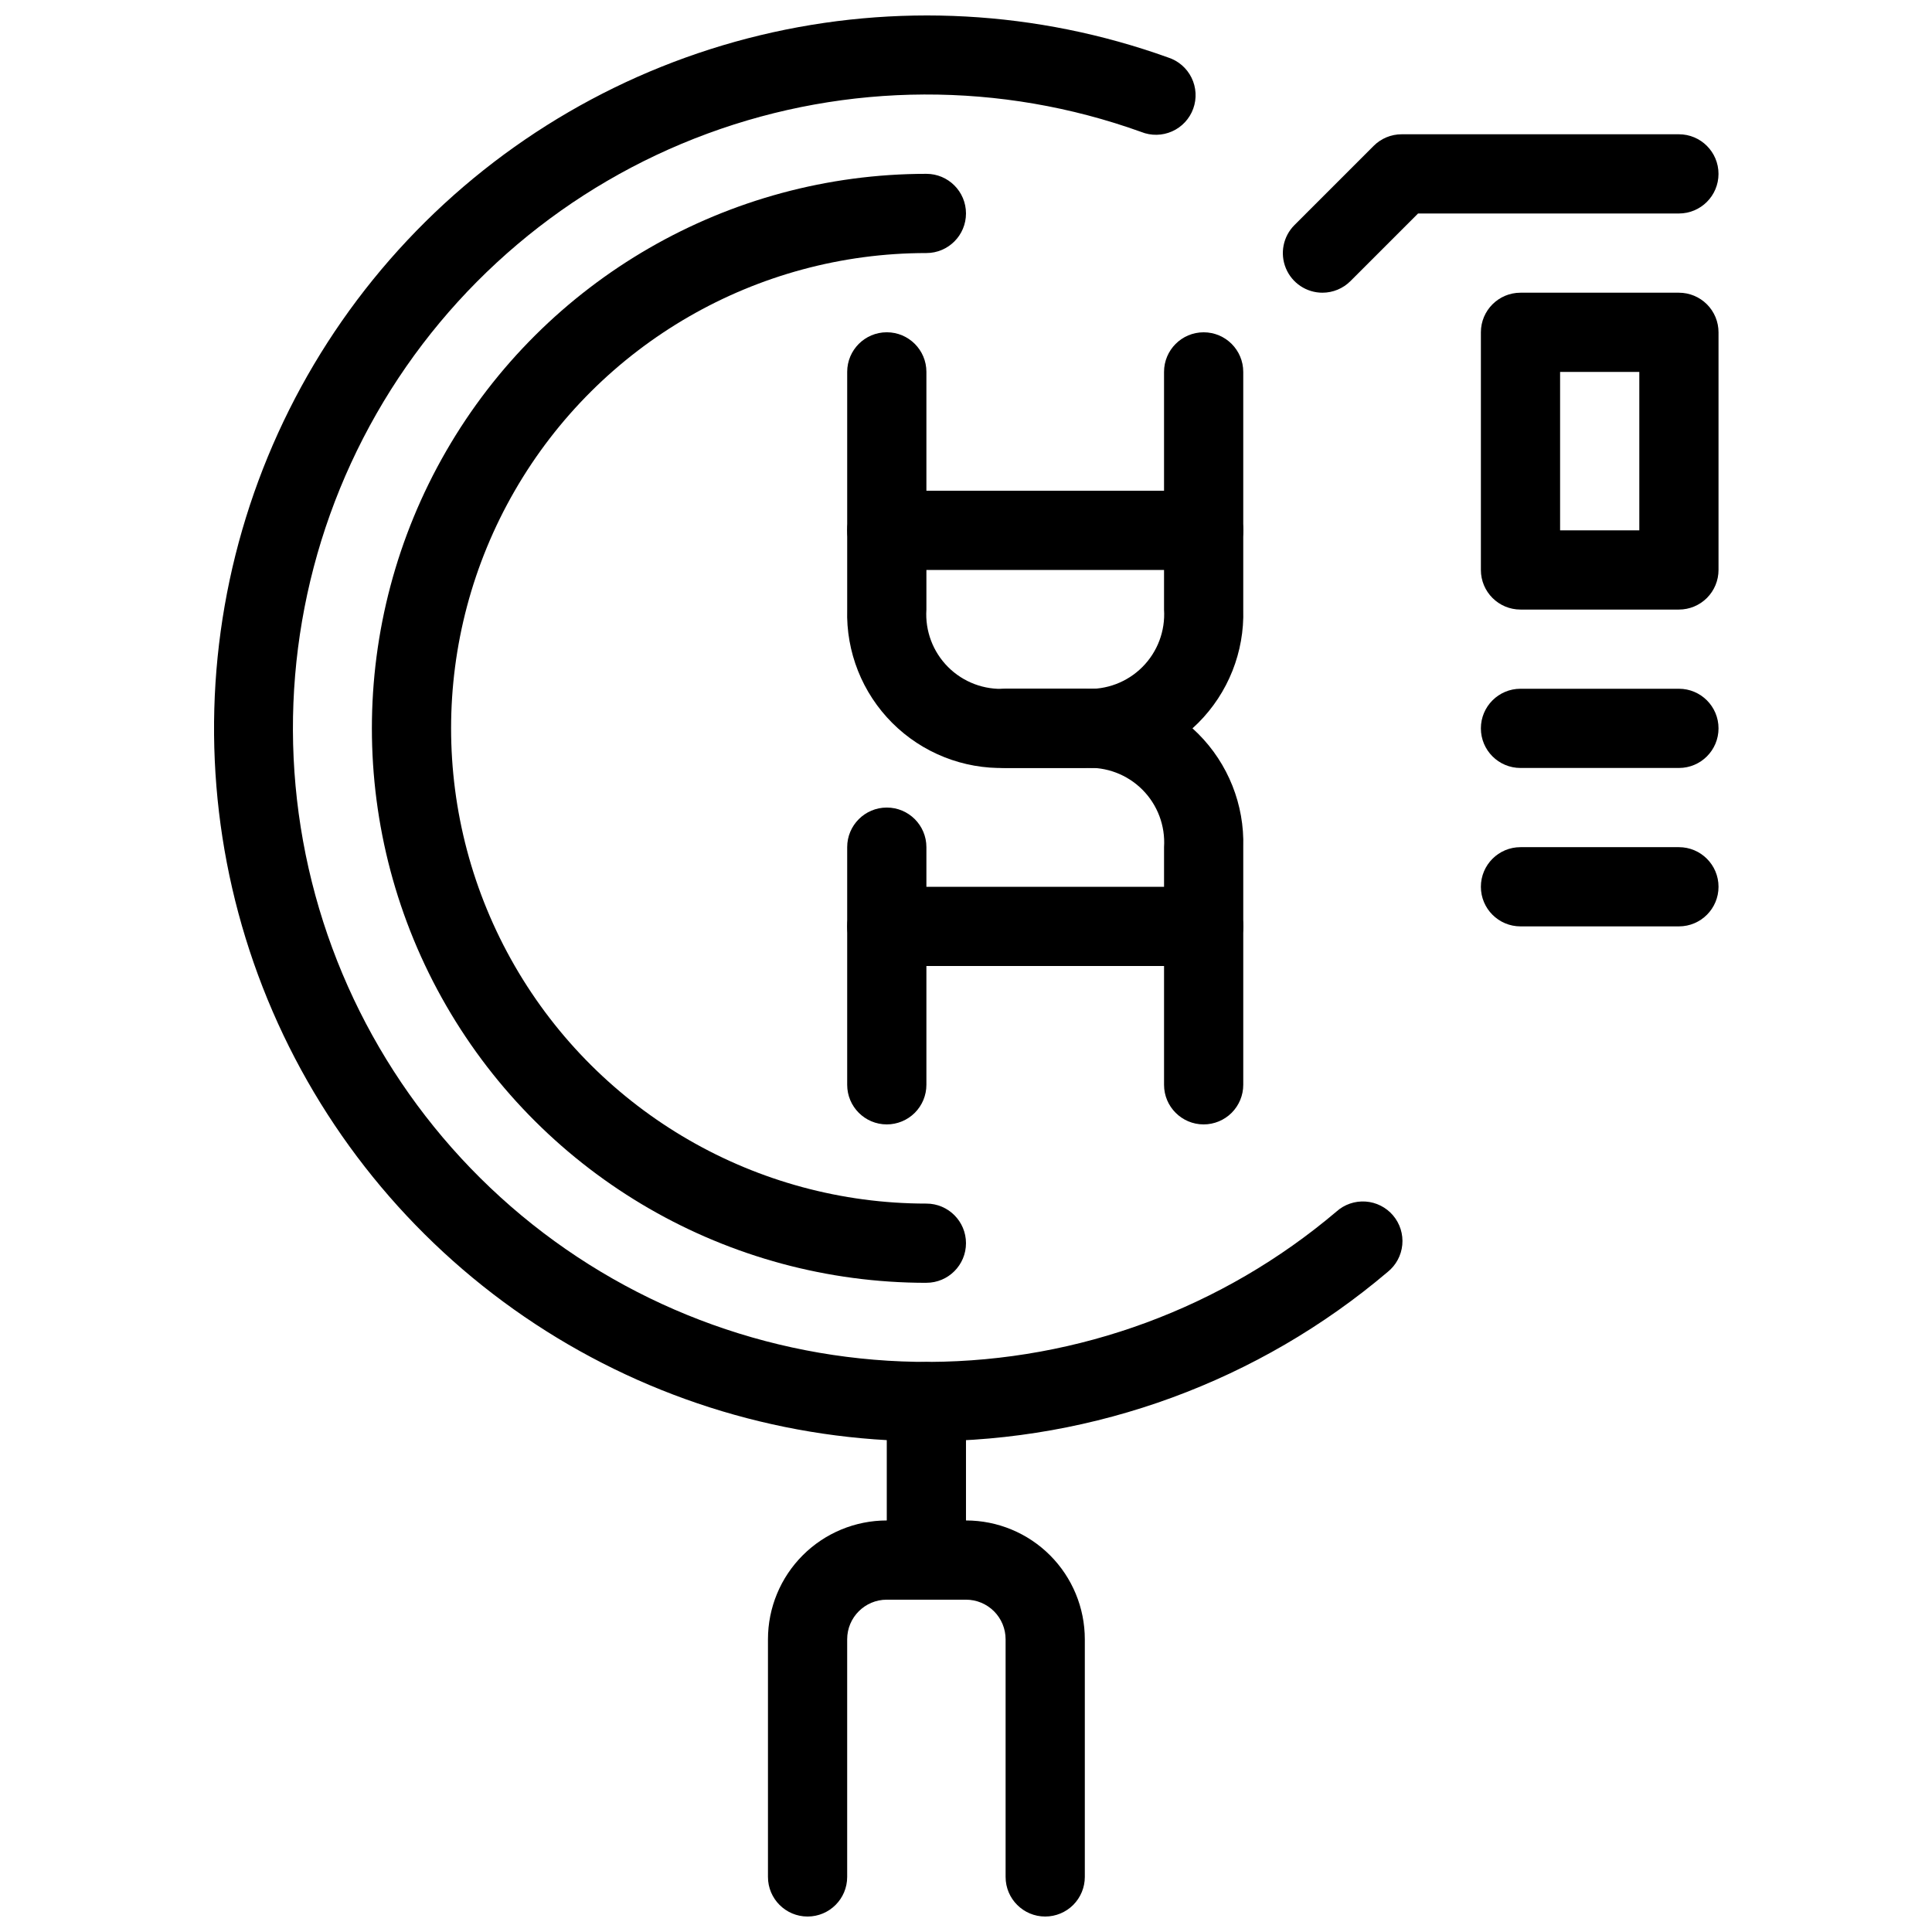
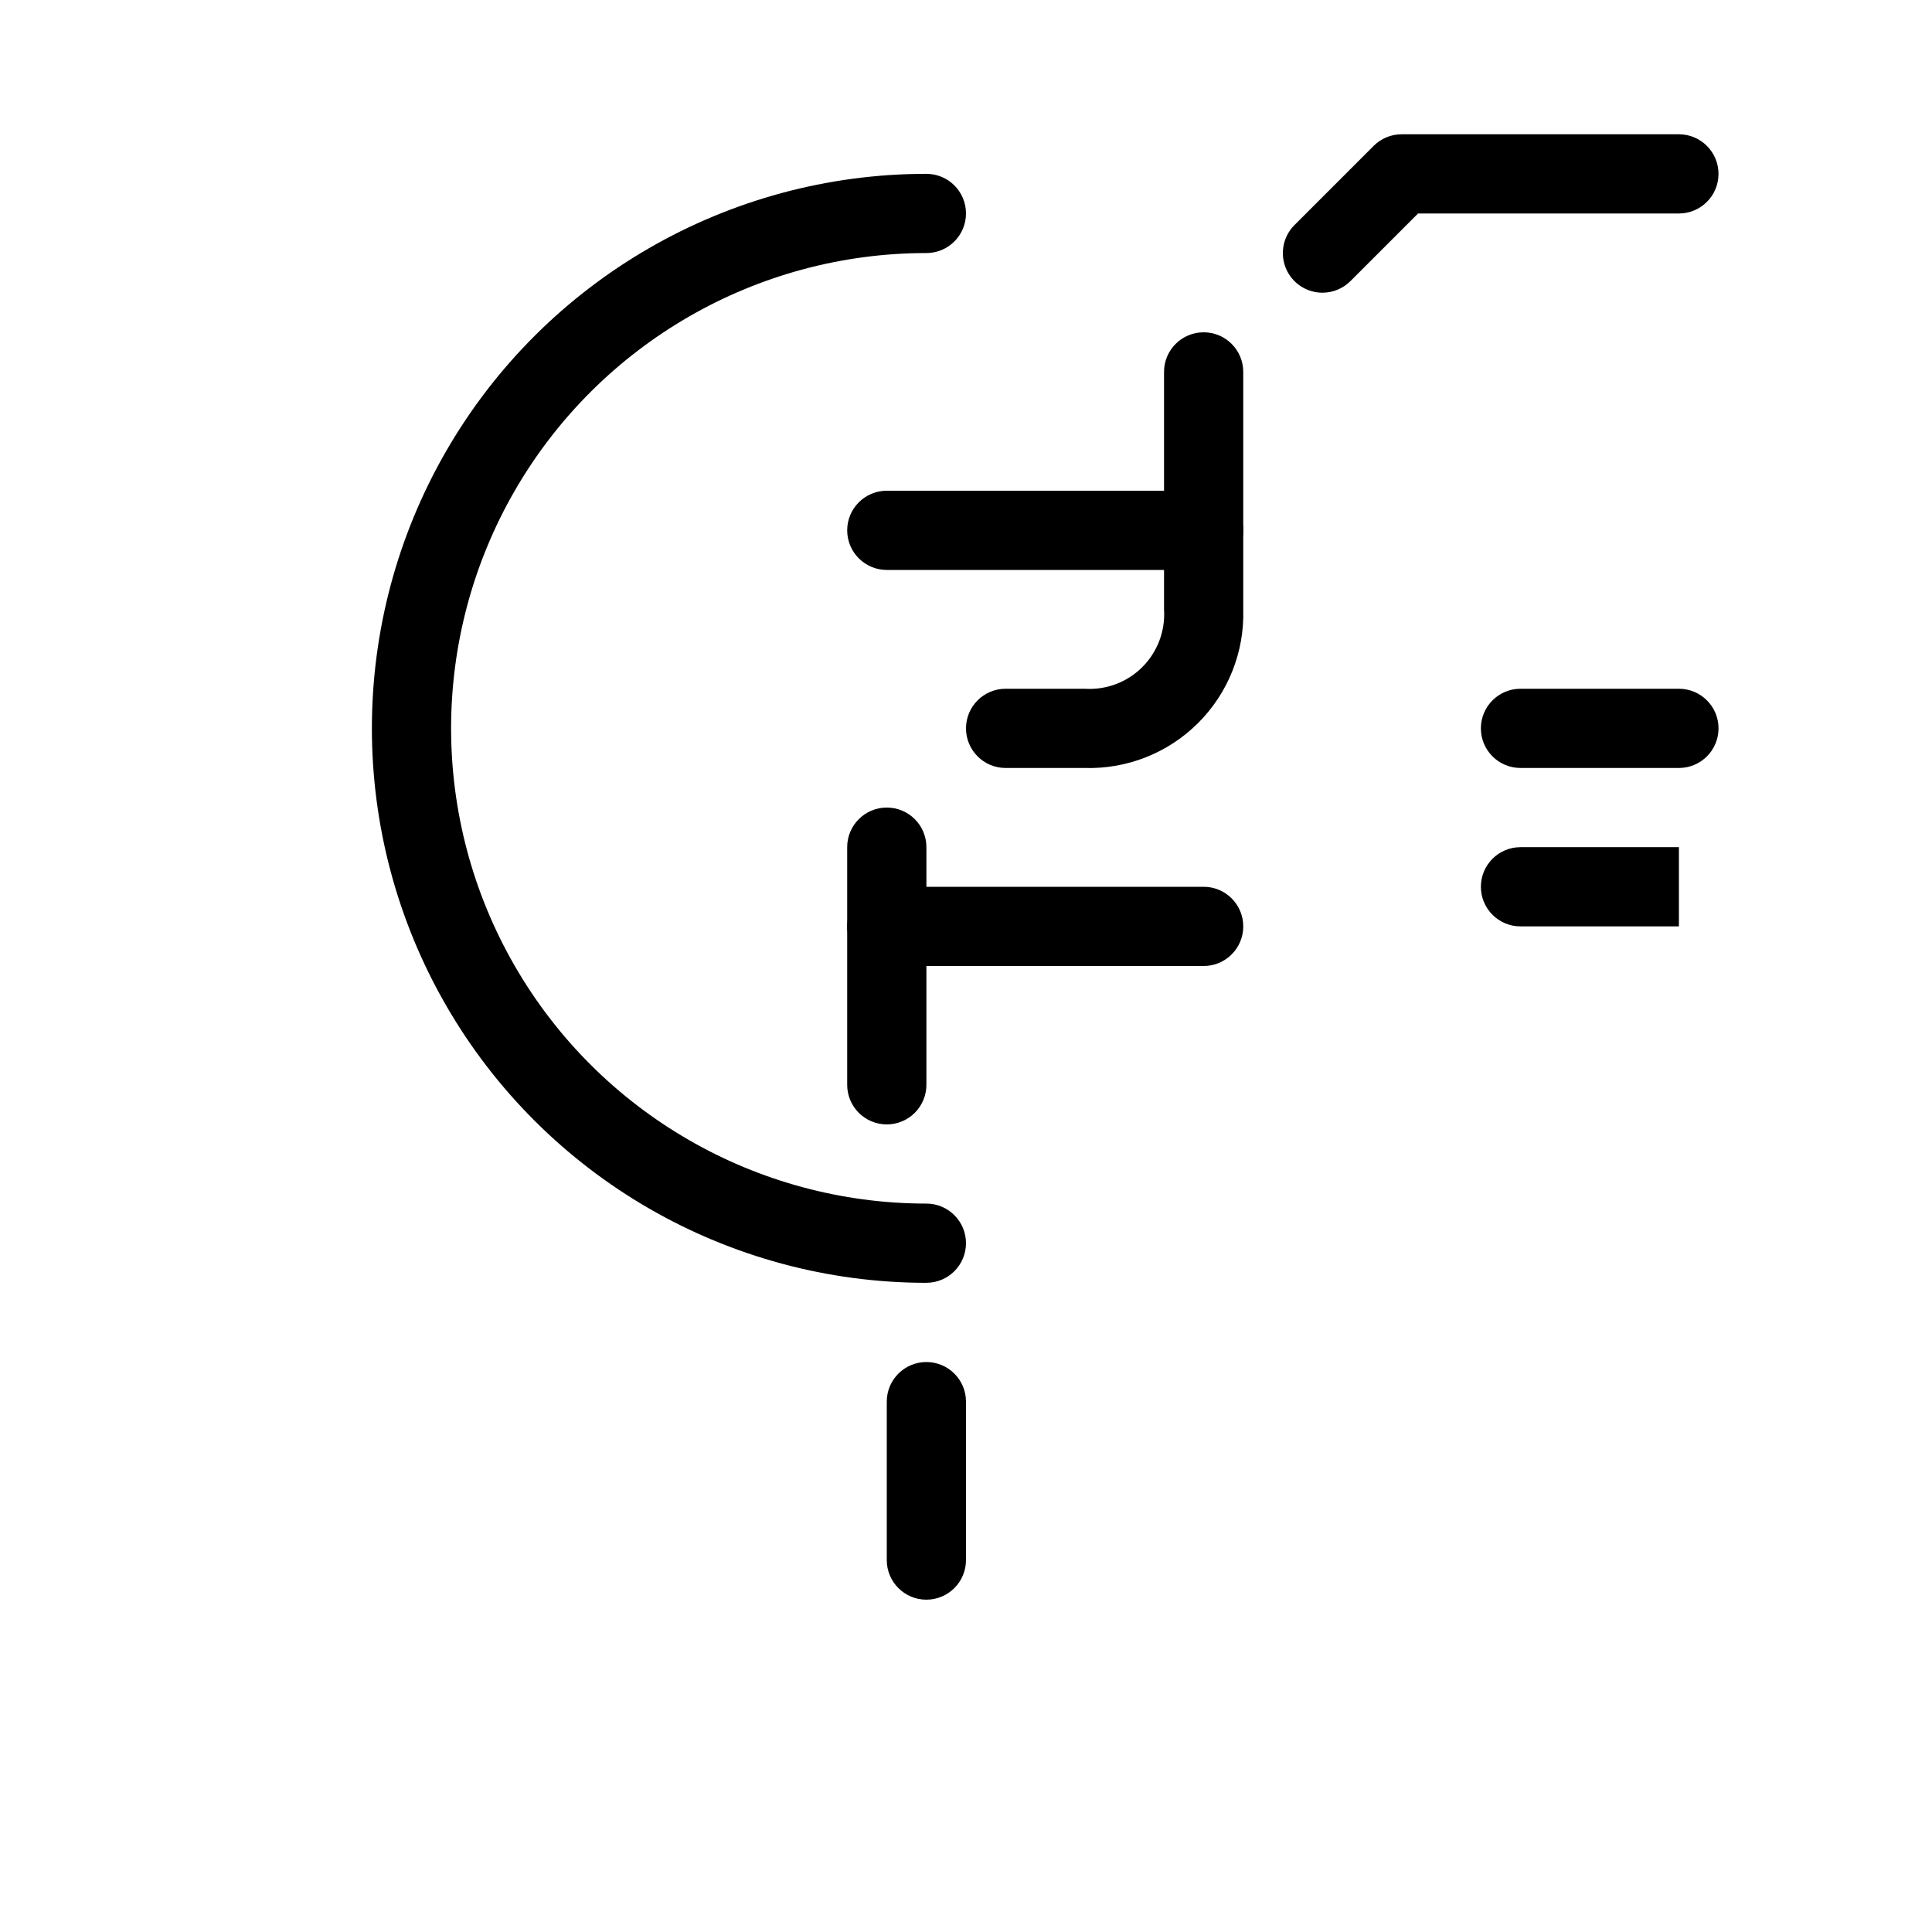
<svg xmlns="http://www.w3.org/2000/svg" width="800px" height="800px" version="1.1" viewBox="144 144 512 512">
  <defs>
    <clipPath id="b">
-       <path d="m200 148.09h316v377.91h-316z" />
-     </clipPath>
+       </clipPath>
    <clipPath id="a">
-       <path d="m347 546h85v105.9h-85z" />
-     </clipPath>
+       </clipPath>
  </defs>
  <g clip-path="url(#b)">
    <path d="m389.5 525.95c-36.848-0.027-72.879-10.828-103.66-31.074s-54.977-49.055-69.602-82.871c-14.621-33.82-19.035-71.18-12.699-107.47 6.336-36.297 23.148-69.949 48.367-96.812 25.215-26.863 57.738-45.77 93.562-54.387 35.824-8.617 73.383-6.57 108.06 5.887 2.719 0.863 4.973 2.801 6.234 5.359s1.43 5.519 0.461 8.207c-0.969 2.684-2.988 4.859-5.594 6.019-2.606 1.164-5.57 1.219-8.219 0.148-37.16-13.367-77.848-13.211-114.91 0.445s-68.121 39.934-87.723 74.223c-19.605 34.285-26.496 74.383-19.465 113.25 7.027 38.867 27.531 74.008 57.902 99.254s68.672 38.98 108.16 38.789c39.496-0.191 77.66-14.297 107.79-39.836 2.109-1.895 4.894-2.852 7.719-2.66 2.828 0.191 5.457 1.52 7.293 3.68 1.832 2.16 2.715 4.969 2.445 7.789-0.27 2.82-1.664 5.414-3.875 7.188-34.148 28.969-77.469 44.871-122.25 44.879z" />
  </g>
  <path d="m389.5 567.93c-5.797 0-10.496-4.699-10.496-10.496v-41.984c0-5.797 4.699-10.496 10.496-10.496s10.496 4.699 10.496 10.496v41.984c0 2.785-1.105 5.453-3.074 7.422s-4.641 3.074-7.422 3.074z" />
  <g clip-path="url(#a)">
    <path d="m420.99 651.9c-5.797 0-10.496-4.699-10.496-10.496v-62.977c0-2.781-1.105-5.453-3.074-7.422s-4.641-3.074-7.422-3.074h-20.992c-5.797 0-10.496 4.699-10.496 10.496v62.977c0 5.797-4.699 10.496-10.496 10.496s-10.496-4.699-10.496-10.496v-62.977c0-8.352 3.316-16.359 9.223-22.266 5.902-5.902 13.914-9.223 22.266-9.223h20.992c8.352 0 16.359 3.32 22.266 9.223 5.902 5.906 9.223 13.914 9.223 22.266v62.977c0 2.785-1.109 5.453-3.074 7.422-1.969 1.969-4.641 3.074-7.422 3.074z" />
  </g>
  <path d="m389.5 483.96c-52.5 0-101.01-28.004-127.26-73.469-26.25-45.465-26.25-101.48 0-146.95 26.246-45.465 74.758-73.473 127.26-73.473 5.797 0 10.496 4.699 10.496 10.496s-4.699 10.496-10.496 10.496c-45 0-86.582 24.008-109.08 62.977-22.5 38.969-22.5 86.98 0 125.95 22.496 38.969 64.078 62.977 109.08 62.977 5.797 0 10.496 4.699 10.496 10.496 0 5.793-4.699 10.492-10.496 10.492z" />
  <path d="m494.46 221.57c-4.242 0-8.07-2.559-9.691-6.481-1.625-3.922-0.727-8.434 2.273-11.438l20.992-20.992c1.969-1.969 4.637-3.074 7.418-3.074h73.473c5.797 0 10.496 4.699 10.496 10.496s-4.699 10.496-10.496 10.496h-69.125l-17.918 17.918c-1.969 1.969-4.637 3.074-7.422 3.074z" />
-   <path d="m588.93 305.54h-41.984c-5.797 0-10.496-4.699-10.496-10.496v-62.977c0-5.797 4.699-10.496 10.496-10.496h41.984c2.785 0 5.453 1.105 7.422 3.074s3.074 4.637 3.074 7.422v62.977c0 2.781-1.105 5.453-3.074 7.422s-4.637 3.074-7.422 3.074zm-31.488-20.992h20.992v-41.984h-20.992z" />
  <path d="m588.93 347.52h-41.984c-5.797 0-10.496-4.699-10.496-10.496 0-5.797 4.699-10.496 10.496-10.496h41.984c5.797 0 10.496 4.699 10.496 10.496 0 5.797-4.699 10.496-10.496 10.496z" />
-   <path d="m588.93 389.5h-41.984c-5.797 0-10.496-4.699-10.496-10.496 0-5.797 4.699-10.496 10.496-10.496h41.984c5.797 0 10.496 4.699 10.496 10.496 0 5.797-4.699 10.496-10.496 10.496z" />
-   <path d="m462.98 441.98c-5.797 0-10.496-4.699-10.496-10.496v-62.977c0.363-5.672-1.73-11.227-5.75-15.246s-9.574-6.113-15.242-5.746h-20.992c-11.234 0.328-22.105-3.992-30.051-11.938-7.945-7.945-12.262-18.816-11.934-30.047v-62.977c0-5.797 4.699-10.496 10.496-10.496 5.797 0 10.496 4.699 10.496 10.496v62.977c-0.367 5.672 1.727 11.223 5.746 15.242 4.019 4.019 9.574 6.113 15.246 5.75h20.992c11.23-0.328 22.102 3.988 30.047 11.934 7.945 7.945 12.266 18.816 11.938 30.051v62.977c0 2.781-1.109 5.453-3.074 7.422-1.969 1.965-4.641 3.074-7.422 3.074z" />
+   <path d="m588.93 389.5h-41.984c-5.797 0-10.496-4.699-10.496-10.496 0-5.797 4.699-10.496 10.496-10.496h41.984z" />
  <path d="m379.01 441.98c-5.797 0-10.496-4.699-10.496-10.496v-62.977c0-5.797 4.699-10.496 10.496-10.496 5.797 0 10.496 4.699 10.496 10.496v62.977c0 2.781-1.105 5.453-3.074 7.422-1.969 1.965-4.641 3.074-7.422 3.074z" />
  <path d="m431.49 347.52h-20.992c-5.797 0-10.496-4.699-10.496-10.496 0-5.797 4.699-10.496 10.496-10.496h20.992c5.668 0.363 11.223-1.73 15.242-5.75 4.019-4.019 6.113-9.57 5.75-15.242v-62.977c0-5.797 4.699-10.496 10.496-10.496 5.797 0 10.496 4.699 10.496 10.496v62.977c0.328 11.23-3.992 22.102-11.938 30.047-7.945 7.945-18.816 12.266-30.047 11.938z" />
  <path d="m462.98 400h-83.969c-5.797 0-10.496-4.699-10.496-10.496s4.699-10.496 10.496-10.496h83.969c5.797 0 10.496 4.699 10.496 10.496s-4.699 10.496-10.496 10.496z" />
  <path d="m462.98 295.04h-83.969c-5.797 0-10.496-4.699-10.496-10.496s4.699-10.496 10.496-10.496h83.969c5.797 0 10.496 4.699 10.496 10.496s-4.699 10.496-10.496 10.496z" />
</svg>